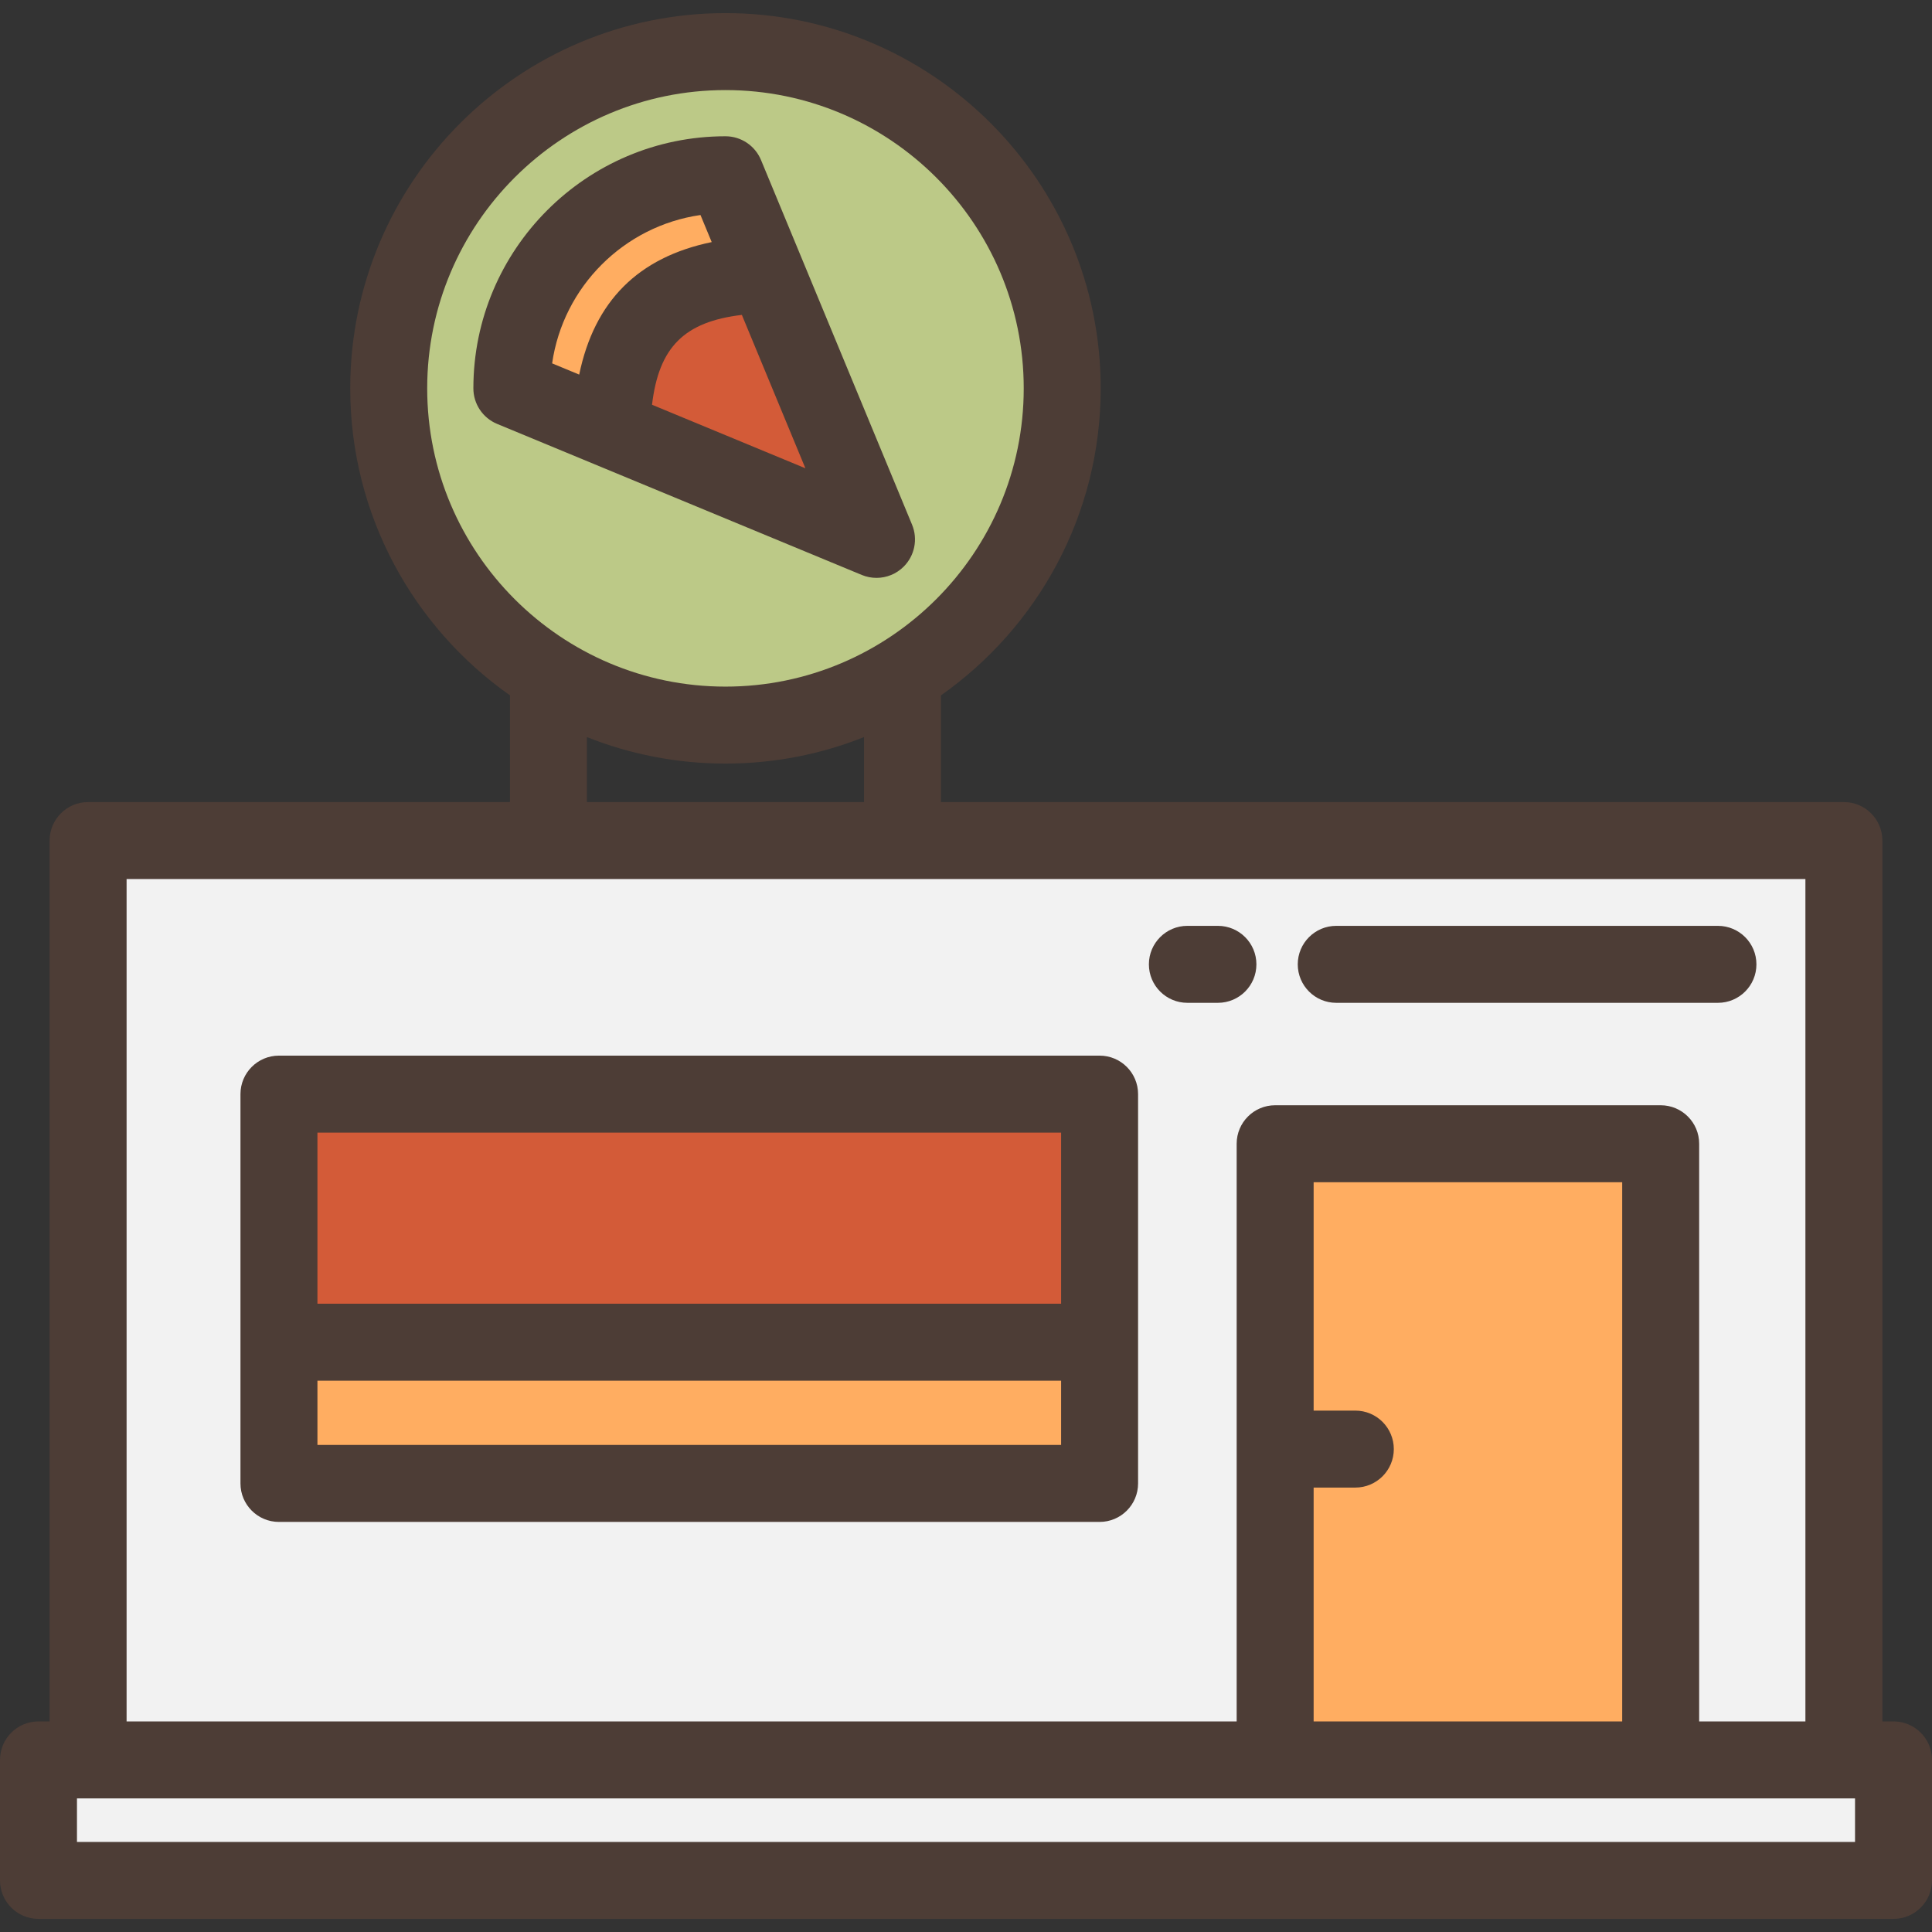
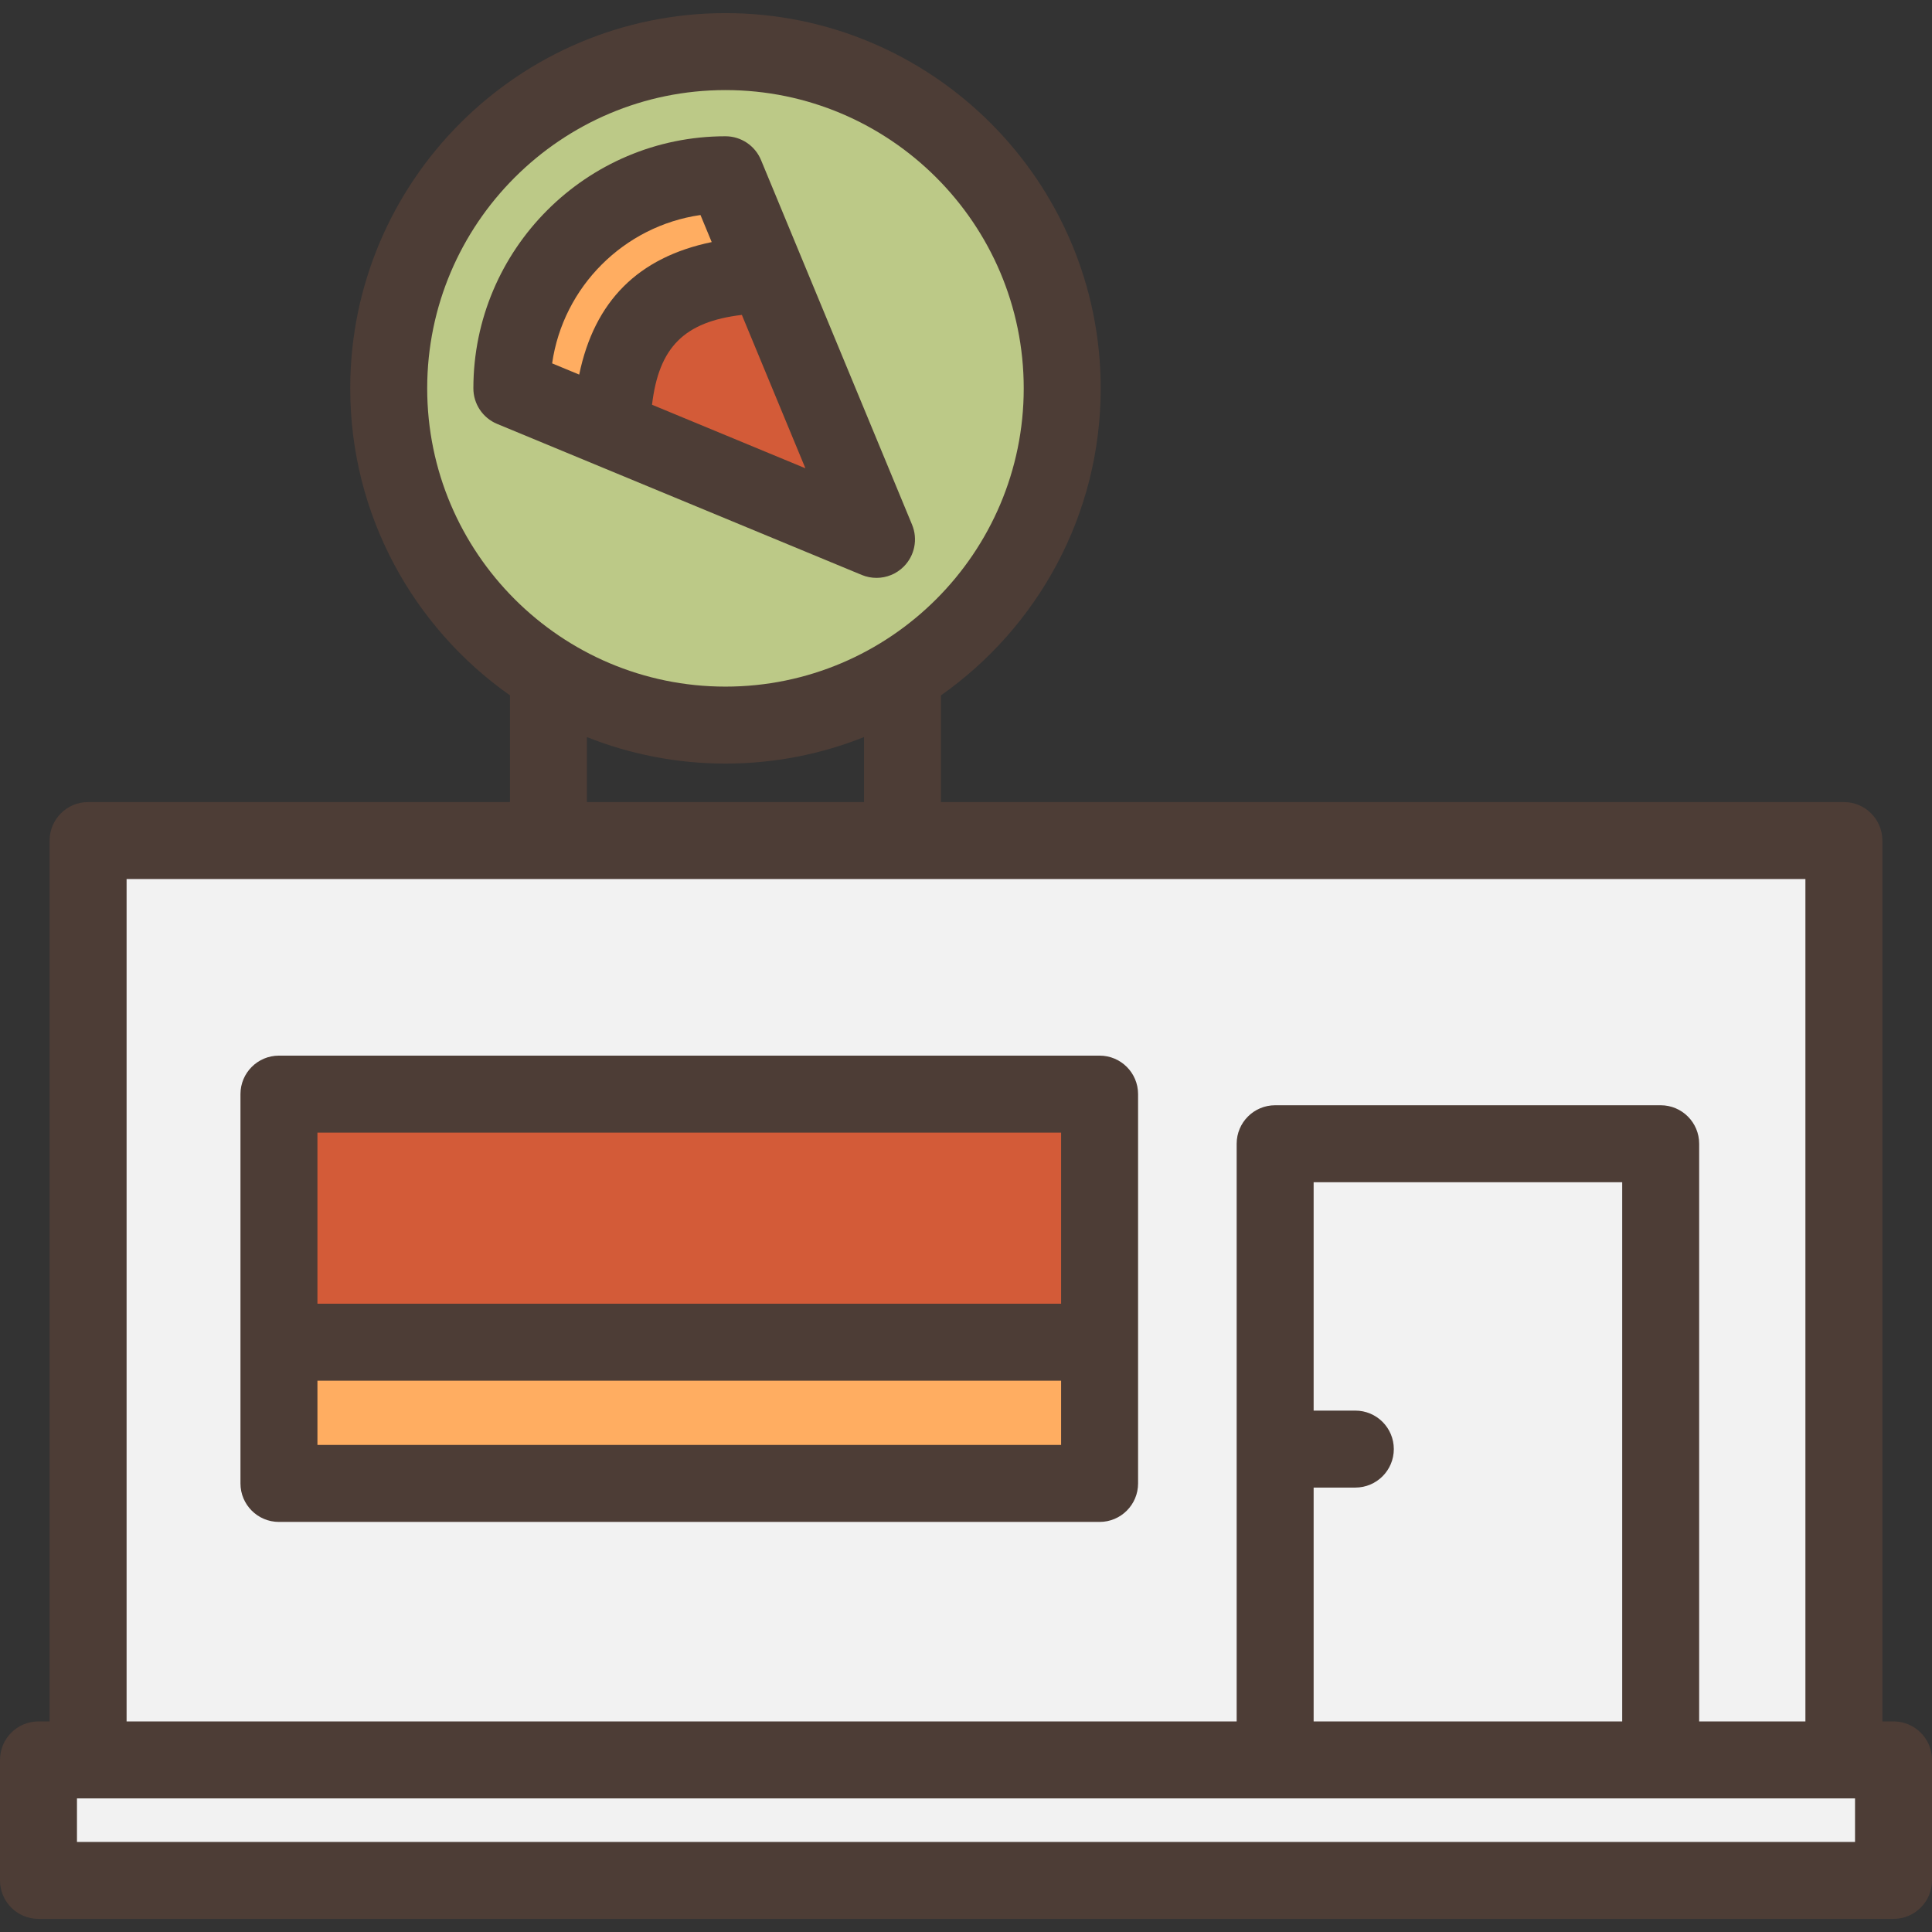
<svg xmlns="http://www.w3.org/2000/svg" version="1.1" id="Layer_1" x="0px" y="0px" viewBox="0 0 512 512" style="enable-background:new 0 0 512 512;" xml:space="preserve">
  <rect x="0" y="0" width="512" height="512" fill="#333333" stroke="none" />
  <g>
    <rect x="23.349" y="222.761" style="fill:#F2F2F2;" width="465.298" height="243.639" />
    <rect x="10.199" y="466.389" style="fill:#F2F2F2;" width="491.602" height="31.934" />
  </g>
-   <rect x="337.93" y="303.1" style="fill:#FFAD61;" width="102.165" height="163.289" />
  <rect x="73.924" y="289.953" style="fill:#D35B38;" width="217.478" height="65.754" />
  <rect x="73.924" y="355.697" style="fill:#FFAD61;" width="217.478" height="37.426" />
  <circle style="fill:#BCC987;" cx="192.255" cy="102.92" r="89.243" />
  <path style="fill:#D35B38;" d="M162.11,113.877l70.171,29.066l-29.066-70.171C175.261,73.569,162.907,85.922,162.11,113.877z" />
  <path style="fill:#FFAD61;" d="M135.649,102.917l26.461,10.96c0.797-27.955,13.15-40.308,41.105-41.105l-10.96-26.461  C160.992,46.312,135.649,71.654,135.649,102.917z" />
  <g>
    <path style="fill:#4D3D36;" d="M501.801,456.192h-2.951V222.757c0-5.632-4.566-10.199-10.199-10.199h-239.28v-28.284   c25.581-18.012,42.327-47.764,42.327-81.357c0-54.833-44.609-99.442-99.442-99.442s-99.442,44.61-99.442,99.442   c0,33.593,16.746,63.345,42.327,81.357v28.284H23.349c-5.633,0-10.199,4.567-10.199,10.199v233.435h-2.951   C4.566,456.192,0,460.759,0,466.391v31.936c0,5.632,4.566,10.199,10.199,10.199h491.602c5.633,0,10.199-4.567,10.199-10.199   v-31.936C512,460.759,507.434,456.192,501.801,456.192z M113.211,102.916c0-43.584,35.46-79.044,79.044-79.044   s79.044,35.46,79.044,79.044s-35.46,79.044-79.044,79.044S113.211,146.501,113.211,102.916z M155.538,195.331   c11.365,4.531,23.755,7.027,36.717,7.027c12.962,0,25.352-2.496,36.717-7.027v17.226h-73.434V195.331z M33.548,232.956h444.904   v223.236h-28.155v-153.09c0-5.632-4.566-10.199-10.199-10.199H337.928c-5.633,0-10.199,4.567-10.199,10.199v153.091H33.548V232.956   z M348.127,394.223h11.049c5.633,0,10.199-4.567,10.199-10.199c0-5.632-4.566-10.199-10.199-10.199h-11.049V313.3h81.771v142.892   h-81.771V394.223z M491.602,476.59v11.537H20.398V476.59H491.602z" />
    <path style="fill:#4D3D36;" d="M291.404,279.753H73.925c-5.633,0-10.199,4.567-10.199,10.199v65.749v37.426   c0,5.632,4.566,10.199,10.199,10.199h217.478c5.633,0,10.199-4.567,10.199-10.199v-37.426v-65.749   C301.603,284.32,297.036,279.753,291.404,279.753z M84.124,300.151h197.079v45.351H84.124V300.151z M281.204,382.928H84.124   v-17.028h197.079v17.028H281.204z" />
-     <path style="fill:#4D3D36;" d="M354.118,265.759h101.153c5.633,0,10.199-4.567,10.199-10.199c0-5.632-4.566-10.199-10.199-10.199   H354.118c-5.633,0-10.199,4.567-10.199,10.199C343.919,261.191,348.485,265.759,354.118,265.759z" />
-     <path style="fill:#4D3D36;" d="M332.96,255.559c0-5.632-4.566-10.199-10.199-10.199h-8.093c-5.633,0-10.199,4.567-10.199,10.199   c0,5.632,4.566,10.199,10.199,10.199h8.093C328.394,265.759,332.96,261.192,332.96,255.559z" />
    <path style="fill:#4D3D36;" d="M228.379,152.367c1.262,0.522,2.587,0.776,3.9,0.776c2.655,0,5.264-1.036,7.215-2.987   c2.917-2.917,3.789-7.304,2.21-11.115l-40.027-96.632c-1.579-3.81-5.297-6.296-9.423-6.296c-36.836,0-66.805,29.968-66.805,66.805   c0,4.126,2.486,7.843,6.296,9.422L228.379,152.367z M196.601,83.454l16.836,40.644l-40.643-16.835   C174.602,91.998,181.336,85.264,196.601,83.454z M185.635,56.981l2.973,7.175c-19.476,4.038-31.075,15.636-35.113,35.113   l-7.176-2.972C149.232,75.996,165.334,59.894,185.635,56.981z" />
  </g>
  <g>
</g>
  <g>
</g>
  <g>
</g>
  <g>
</g>
  <g>
</g>
  <g>
</g>
  <g>
</g>
  <g>
</g>
  <g>
</g>
  <g>
</g>
  <g>
</g>
  <g>
</g>
  <g>
</g>
  <g>
</g>
  <g>
</g>
</svg>